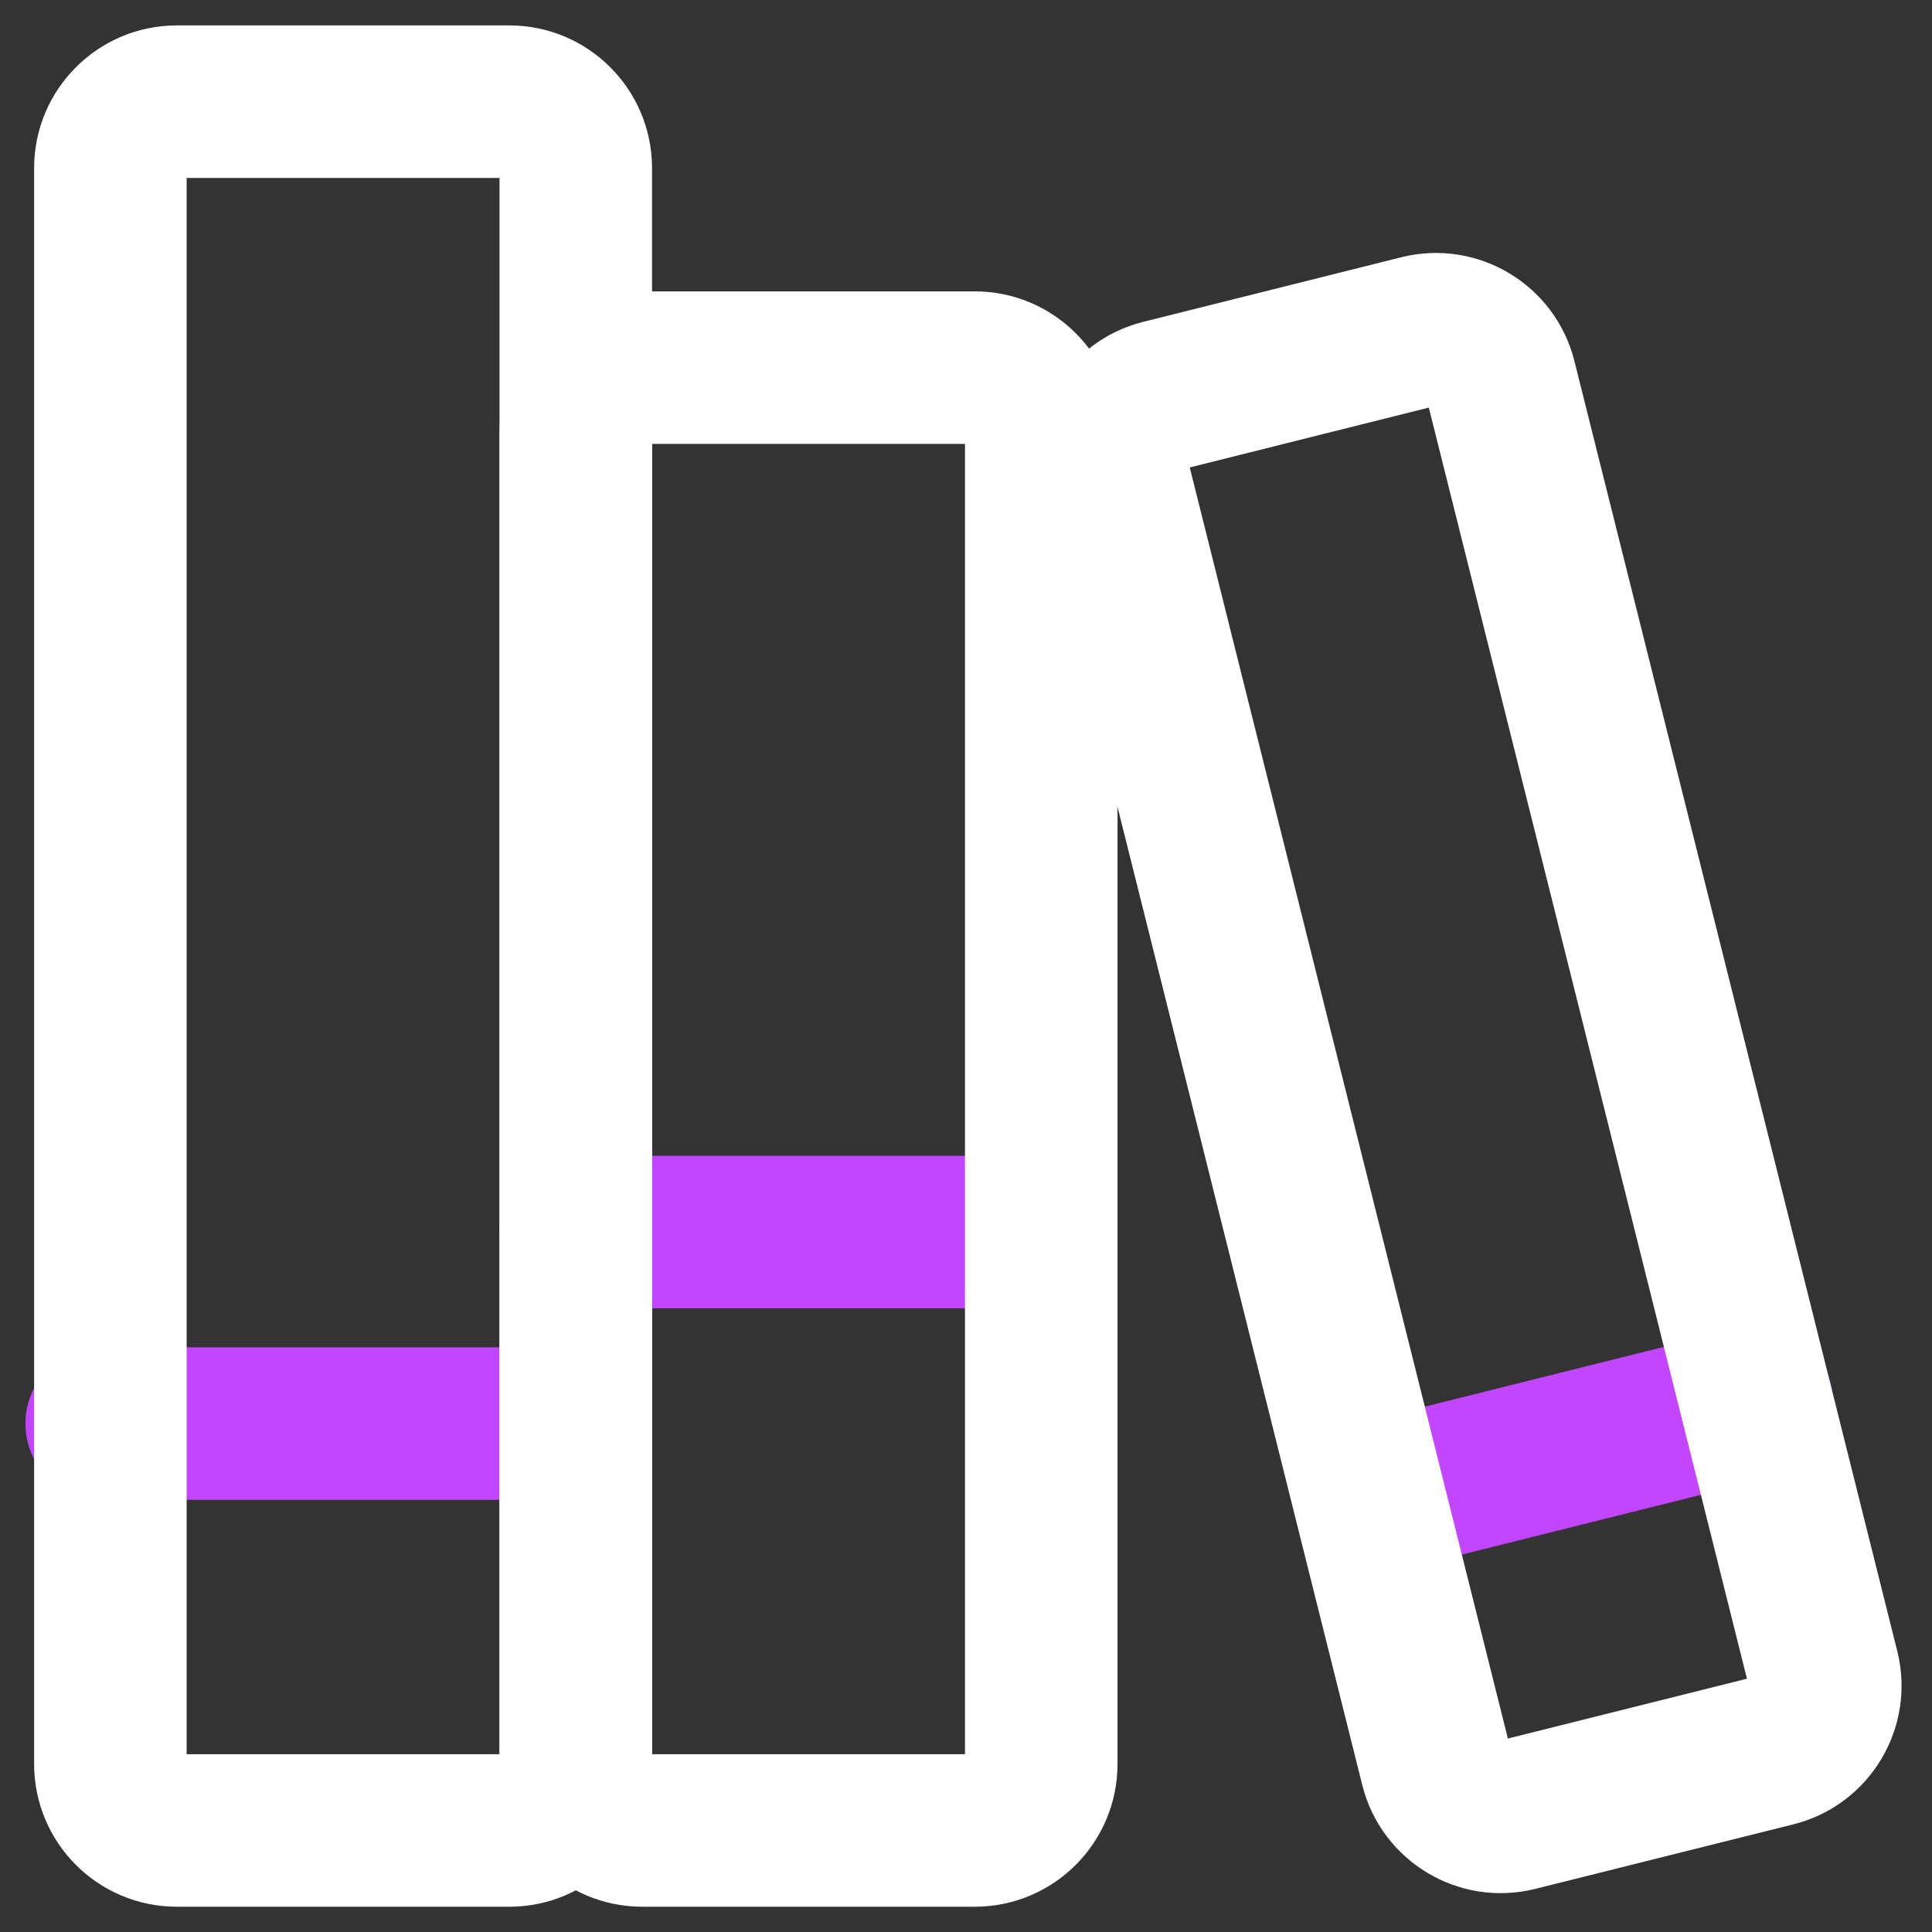
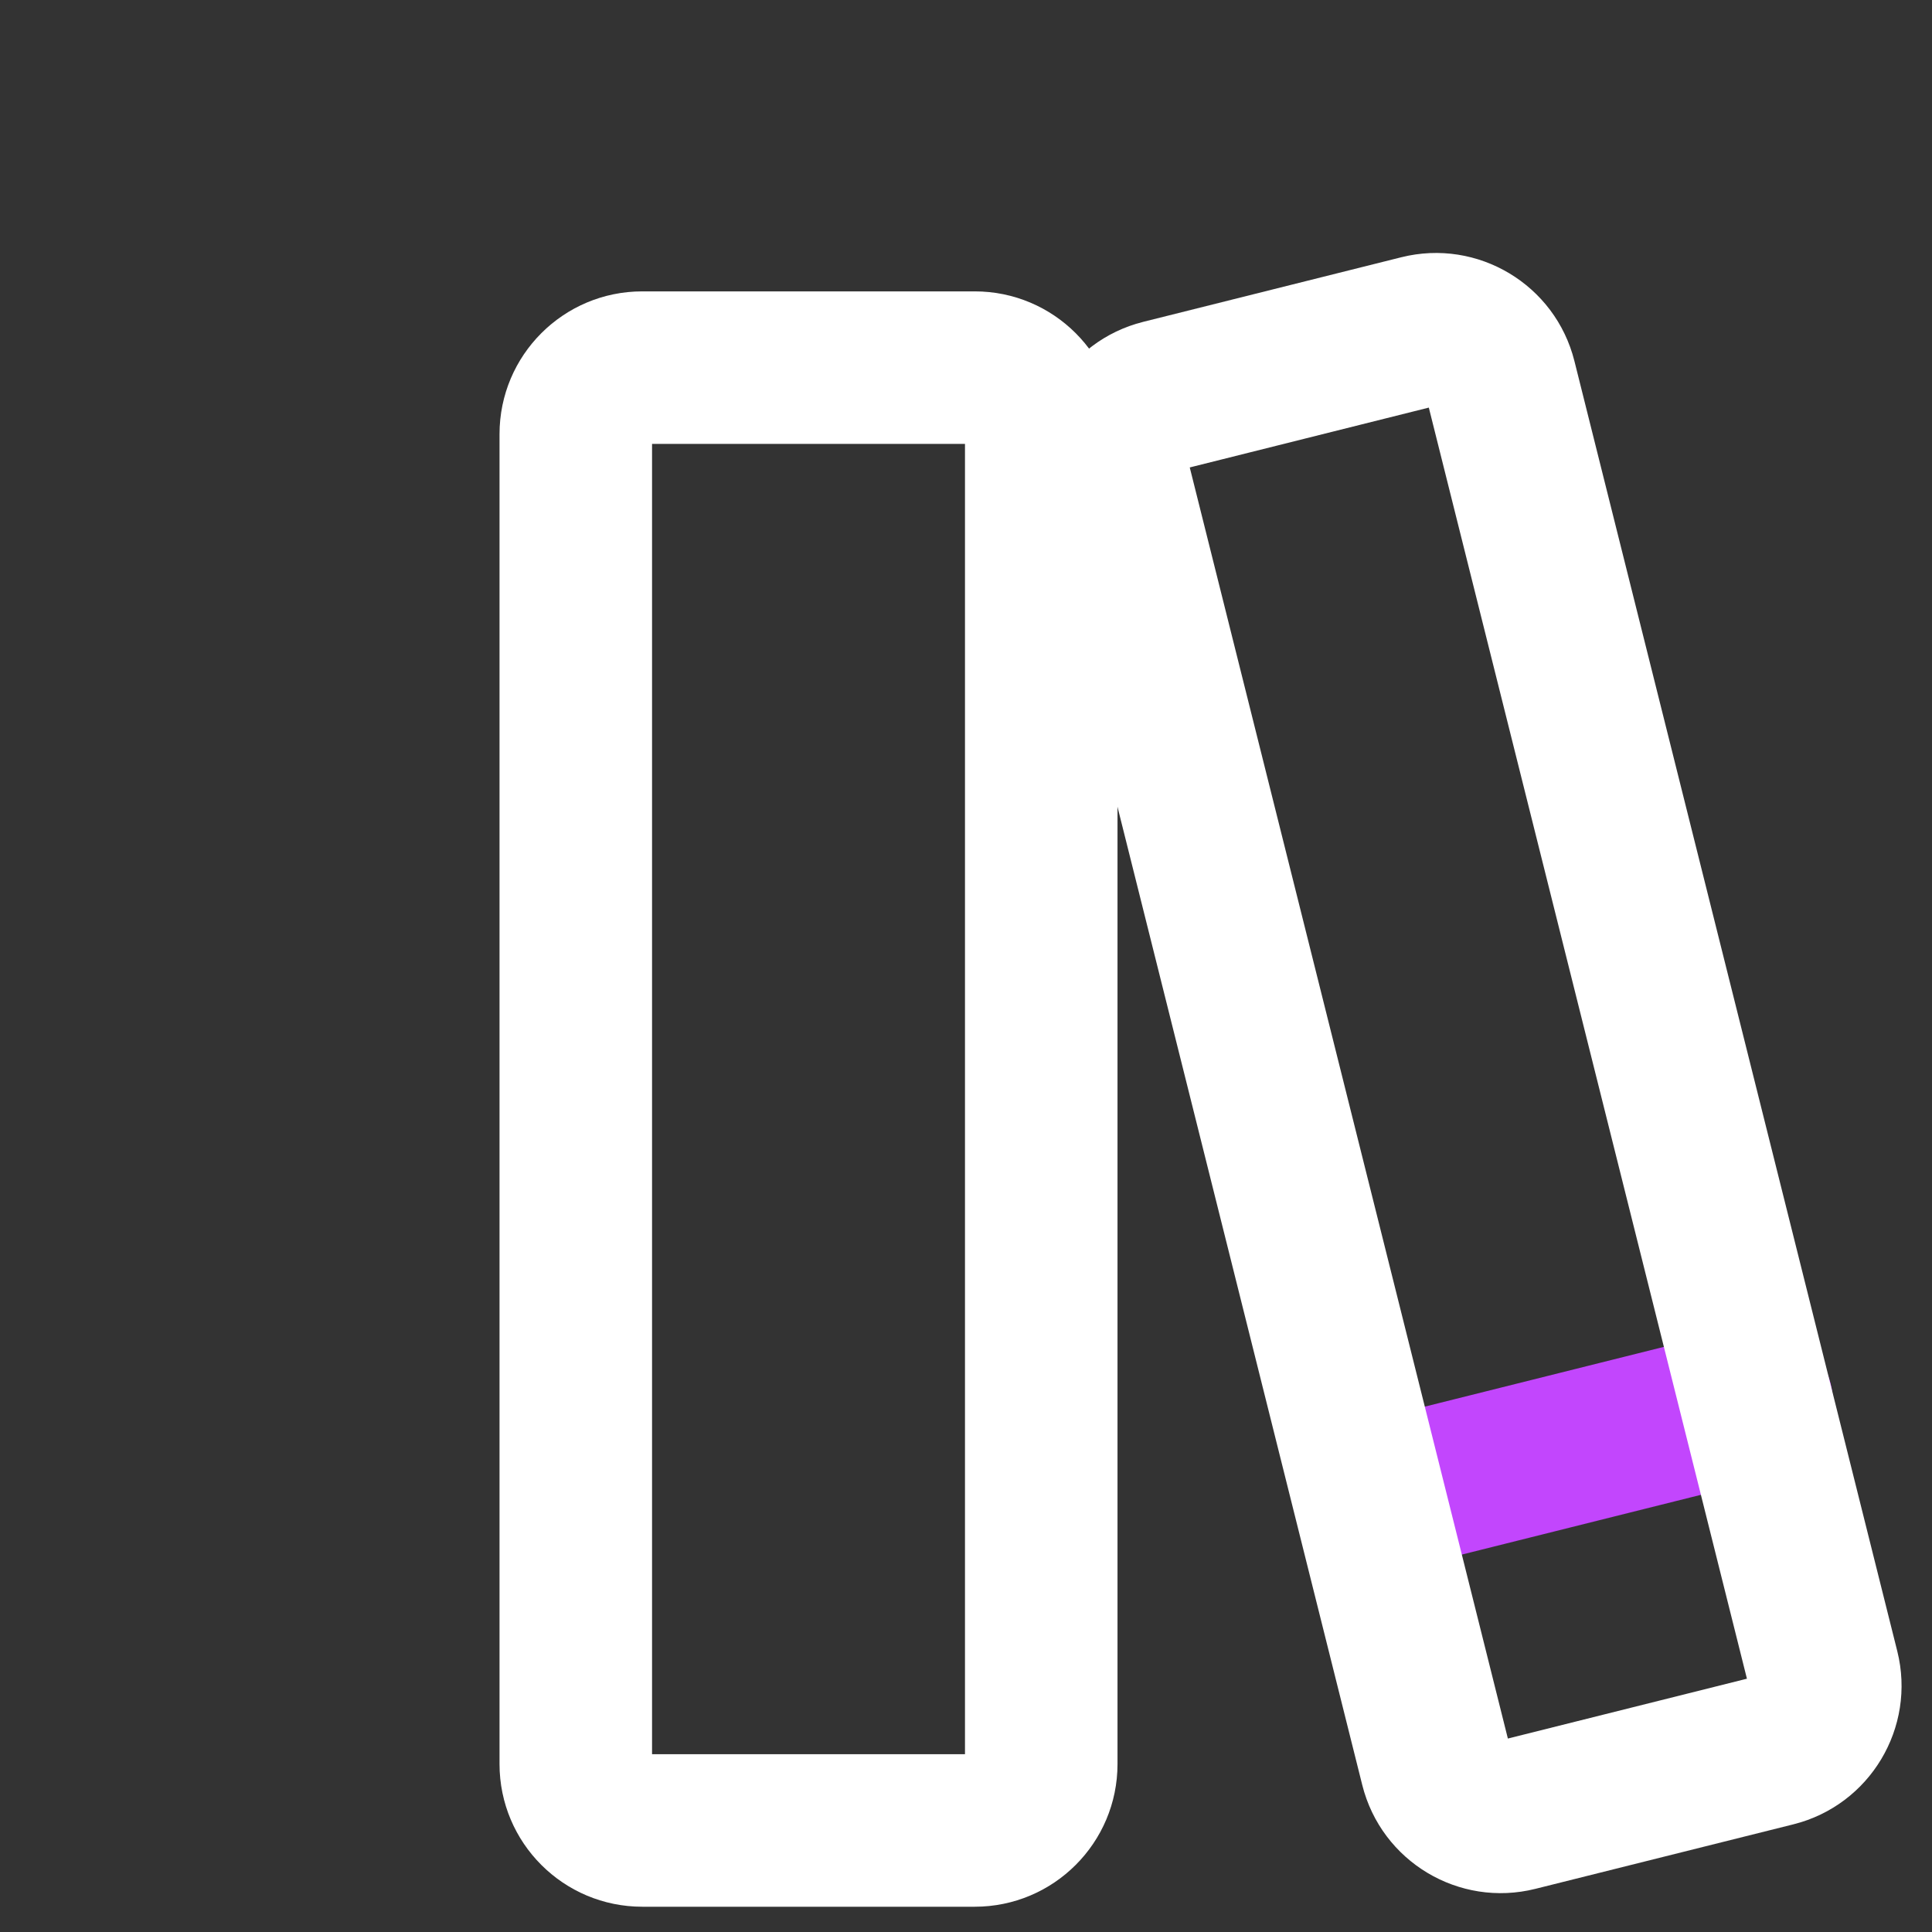
<svg xmlns="http://www.w3.org/2000/svg" width="38" height="38" viewBox="0 0 38 38" fill="none">
  <rect x="0" y="0" width="38" height="38" fill="#333333" stroke="none" />
-   <path fill-rule="evenodd" clip-rule="evenodd" d="M0.5 28C0.5 27.172 1.172 26.5 2 26.5H11.155C11.983 26.5 12.655 27.172 12.655 28C12.655 28.828 11.983 29.5 11.155 29.5H2C1.172 29.5 0.5 28.828 0.5 28Z" fill="#C246FD" />
-   <path fill-rule="evenodd" clip-rule="evenodd" d="M9.825 24.233C9.825 23.404 10.497 22.733 11.325 22.733H20.48C21.308 22.733 21.98 23.404 21.98 24.233C21.98 25.061 21.308 25.733 20.48 25.733H11.325C10.497 25.733 9.825 25.061 9.825 24.233Z" fill="#C246FD" />
-   <path fill-rule="evenodd" clip-rule="evenodd" d="M36.007 27.217C36.208 28.021 35.72 28.835 34.916 29.036L27.383 30.919C26.579 31.12 25.765 30.632 25.564 29.828C25.363 29.024 25.852 28.21 26.655 28.009L34.188 26.126C34.992 25.925 35.806 26.413 36.007 27.217Z" fill="#C246FD" />
-   <path fill-rule="evenodd" clip-rule="evenodd" d="M3.671 3.5V34.503H9.825V3.5H3.671ZM0.671 3.308C0.671 1.757 1.928 0.5 3.478 0.5H10.018C11.568 0.5 12.825 1.757 12.825 3.308V34.695C12.825 36.246 11.568 37.503 10.018 37.503H3.478C1.928 37.503 0.671 36.246 0.671 34.695V3.308Z" fill="white" />
+   <path fill-rule="evenodd" clip-rule="evenodd" d="M36.007 27.217C36.208 28.021 35.72 28.835 34.916 29.036L27.383 30.919C26.579 31.12 25.765 30.632 25.564 29.828C25.363 29.024 25.852 28.21 26.655 28.009L34.188 26.126C34.992 25.925 35.806 26.413 36.007 27.217" fill="#C246FD" />
  <path fill-rule="evenodd" clip-rule="evenodd" d="M12.825 8.731V34.503H18.98V8.731H12.825ZM9.825 8.539C9.825 6.988 11.082 5.731 12.633 5.731H19.172C20.723 5.731 21.98 6.988 21.98 8.539V34.696C21.98 36.246 20.723 37.503 19.172 37.503H12.633C11.082 37.503 9.825 36.246 9.825 34.696V8.539Z" fill="white" />
  <path fill-rule="evenodd" clip-rule="evenodd" d="M23.401 9.194L29.658 34.195L34.36 33.018L28.103 8.017L23.401 9.194ZM20.445 9.736C20.068 8.231 20.982 6.707 22.487 6.33L27.561 5.06C29.066 4.684 30.59 5.598 30.967 7.102L37.317 32.476C37.693 33.98 36.779 35.505 35.275 35.882L30.2 37.151C28.696 37.528 27.171 36.614 26.794 35.109L20.445 9.736Z" fill="white" />
</svg>